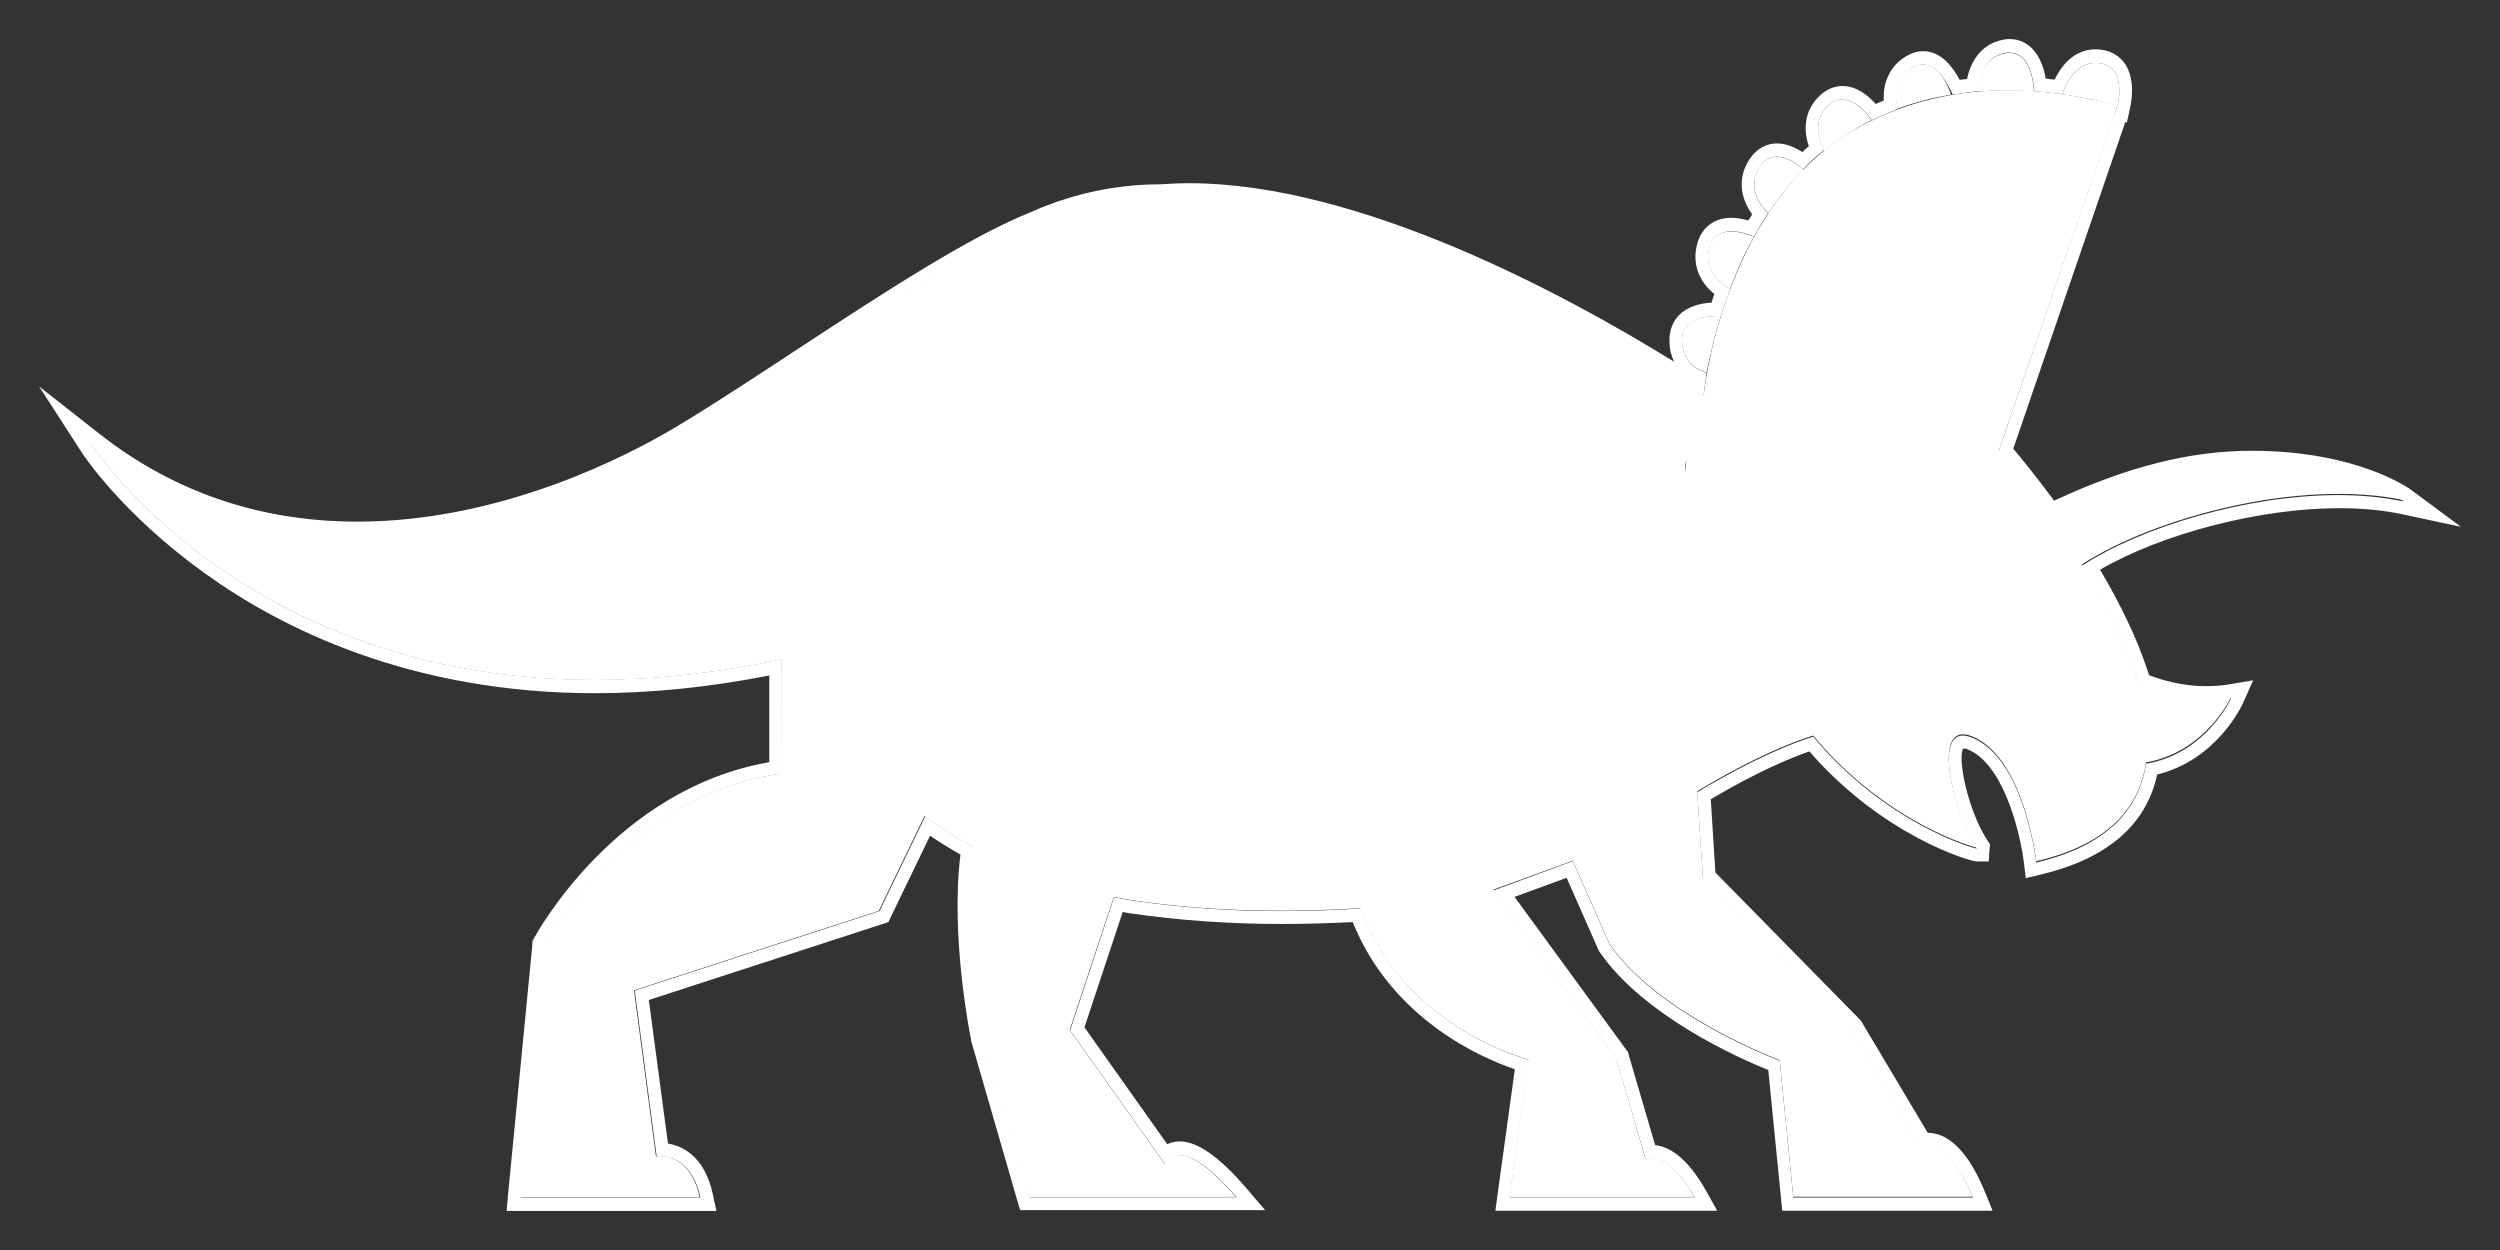
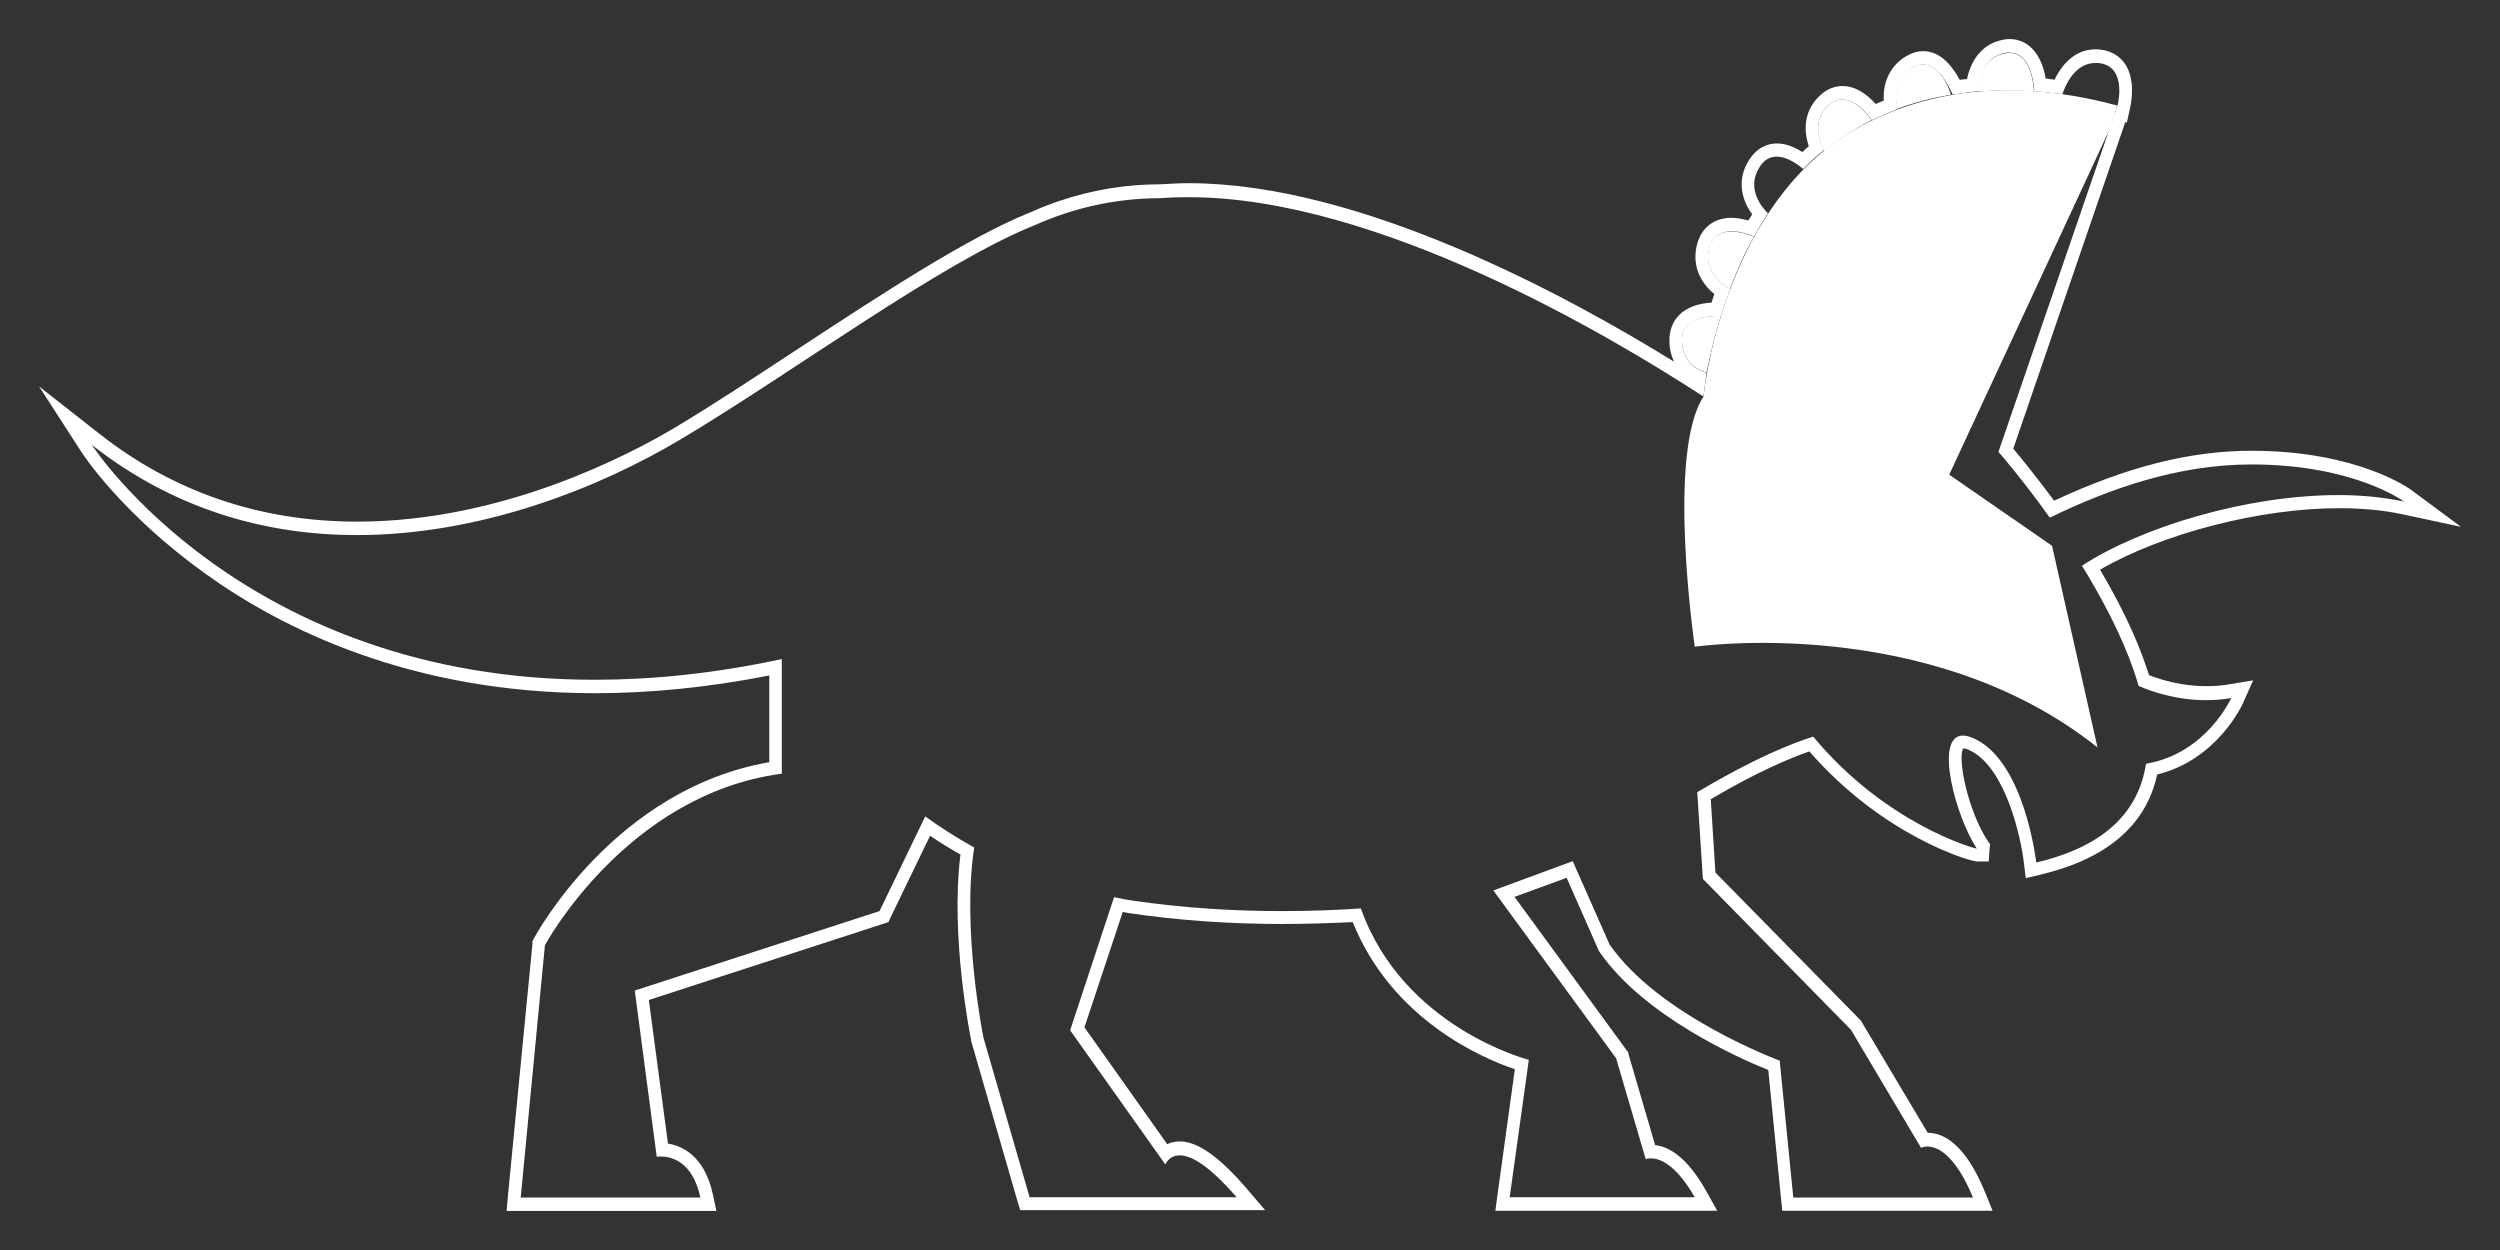
<svg xmlns="http://www.w3.org/2000/svg" width="32" height="16" viewBox="0 0 32 16" fill="none">
  <rect x="0" y="0" width="32" height="16" fill="#333333" stroke="none" />
-   <path d="M27.103 1.349L27.018 1.623L24.95 6.076L26.266 6.986L26.848 9.567C26.848 9.567 26.926 10.202 25.802 9.024C24.682 7.842 21.693 8.278 21.693 8.278C21.693 8.278 21.327 5.791 21.807 5.073C21.833 4.75 22.183 2.407 23.914 1.565C24.979 1.029 26.129 1.087 27.106 1.352" fill="white" />
+   <path d="M27.103 1.349L27.018 1.623L24.95 6.076L26.266 6.986L26.848 9.567C24.682 7.842 21.693 8.278 21.693 8.278C21.693 8.278 21.327 5.791 21.807 5.073C21.833 4.75 22.183 2.407 23.914 1.565C24.979 1.029 26.129 1.087 27.106 1.352" fill="white" />
  <path d="M25.724 0.675C25.992 0.675 26.031 1.053 26.038 1.167C26.038 1.167 26.319 1.194 26.4 1.204C26.43 1.108 26.551 0.806 26.822 0.806C26.838 0.806 26.858 0.806 26.877 0.809C27.197 0.854 27.129 1.256 27.103 1.355L25.58 5.784C25.58 5.784 25.878 6.121 26.237 6.626C27.011 6.251 27.88 5.945 28.818 5.945C30.134 5.945 30.771 6.42 30.771 6.42C30.51 6.365 30.229 6.337 29.935 6.337C28.756 6.337 27.41 6.746 26.649 7.241C26.907 7.66 27.155 8.127 27.315 8.591C27.338 8.653 27.354 8.715 27.374 8.78C27.534 8.849 27.848 8.962 28.236 8.962C28.341 8.962 28.449 8.955 28.56 8.934C28.56 8.934 28.243 9.646 27.469 9.776C27.38 10.353 26.985 10.824 26.064 11.04C26.064 11.04 25.923 9.793 25.303 9.47C25.231 9.433 25.172 9.415 25.126 9.415C24.754 9.415 25.028 10.443 25.303 10.862C25.267 10.862 24.133 10.542 23.209 9.429C22.944 9.512 22.454 9.704 21.725 10.14L21.797 11.25L23.692 13.181L24.59 14.693C24.59 14.693 24.62 14.675 24.669 14.675C24.786 14.675 25.018 14.758 25.254 15.328H22.954L22.78 13.576C22.78 13.576 21.235 13.006 20.602 12.088L20.131 11.023L19.115 11.398L20.686 13.545L21.065 14.837C21.065 14.837 21.091 14.827 21.134 14.827C21.238 14.827 21.444 14.892 21.693 15.325H19.324L19.569 13.566C19.569 13.566 17.962 13.157 17.419 11.628C17.112 11.649 16.773 11.662 16.407 11.662C15.809 11.662 15.152 11.625 14.482 11.525C14.407 11.515 14.335 11.498 14.26 11.484L13.698 13.188L14.917 14.906C14.917 14.906 14.96 14.789 15.1 14.789C15.24 14.789 15.459 14.899 15.829 15.325H13.179L12.588 13.281C12.588 13.281 12.307 11.896 12.47 10.848C12.241 10.721 12.032 10.587 11.843 10.45L11.258 11.662L8.125 12.679L8.406 14.806C8.406 14.806 8.426 14.803 8.458 14.803C8.579 14.803 8.863 14.854 8.965 15.328H6.665L6.975 12.099C6.975 12.099 8.011 10.168 10.007 9.903V8.436C9.144 8.622 8.344 8.701 7.615 8.701C3.12 8.704 1.176 5.695 1.176 5.695C2.248 6.536 3.427 6.849 4.567 6.849C6.158 6.849 7.674 6.244 8.72 5.619C10.144 4.771 12.036 3.365 13.248 2.881C13.741 2.661 14.28 2.537 14.852 2.537C14.973 2.527 15.093 2.524 15.218 2.524C17.622 2.524 20.598 4.29 21.804 5.076C21.81 5.011 21.846 4.771 21.843 4.771C21.843 4.771 21.843 4.771 21.843 4.774C21.722 4.736 21.536 4.633 21.529 4.369C21.523 4.087 21.817 4.046 21.977 4.046C21.997 4.046 22.013 4.046 22.026 4.046C22.062 3.936 22.101 3.819 22.147 3.699C22.046 3.644 21.797 3.472 21.882 3.169C21.928 3.008 22.046 2.96 22.163 2.96C22.281 2.96 22.402 3.005 22.451 3.029C22.506 2.929 22.565 2.826 22.63 2.73C22.565 2.668 22.343 2.421 22.522 2.139C22.584 2.039 22.663 2.005 22.741 2.005C22.885 2.005 23.026 2.115 23.081 2.163C23.163 2.077 23.254 1.994 23.349 1.919C23.29 1.809 23.189 1.548 23.401 1.349C23.463 1.294 23.522 1.273 23.581 1.273C23.754 1.273 23.908 1.465 23.96 1.538C23.96 1.538 24.179 1.438 24.296 1.393C24.244 1.232 24.273 0.974 24.496 0.857C24.538 0.837 24.577 0.826 24.617 0.826C24.809 0.826 24.933 1.081 24.995 1.211C25.113 1.191 25.329 1.167 25.326 1.167C25.332 1.057 25.375 0.723 25.678 0.675C25.695 0.675 25.714 0.672 25.727 0.672M25.727 0.5C25.704 0.5 25.678 0.5 25.652 0.507C25.371 0.552 25.227 0.775 25.178 1.012C25.149 1.012 25.116 1.019 25.084 1.022C25.002 0.868 24.852 0.655 24.617 0.655C24.551 0.655 24.486 0.672 24.424 0.706C24.192 0.826 24.097 1.063 24.113 1.287C24.081 1.3 24.045 1.314 24.009 1.331C23.908 1.218 23.761 1.101 23.584 1.101C23.48 1.101 23.382 1.142 23.297 1.221C23.117 1.386 23.068 1.623 23.153 1.871C23.127 1.895 23.097 1.919 23.071 1.946C22.983 1.891 22.869 1.836 22.745 1.836C22.643 1.836 22.5 1.874 22.389 2.046C22.225 2.3 22.294 2.561 22.428 2.743C22.411 2.771 22.395 2.798 22.379 2.822C22.313 2.805 22.238 2.788 22.163 2.788C21.944 2.788 21.784 2.908 21.725 3.118C21.657 3.365 21.738 3.596 21.944 3.764C21.931 3.802 21.918 3.836 21.908 3.874C21.765 3.881 21.595 3.922 21.484 4.042C21.405 4.128 21.366 4.238 21.369 4.369C21.369 4.465 21.392 4.554 21.428 4.63C20.033 3.767 17.4 2.345 15.221 2.345C15.093 2.345 14.969 2.352 14.852 2.359C14.411 2.359 13.976 2.431 13.561 2.572L13.522 2.585C13.414 2.623 13.306 2.664 13.202 2.713H13.199C12.388 3.039 11.291 3.76 10.232 4.454C9.667 4.825 9.135 5.176 8.648 5.468C8.037 5.832 6.423 6.677 4.574 6.677C3.332 6.677 2.225 6.299 1.278 5.557L0.5 4.946L1.046 5.791C1.065 5.822 1.562 6.578 2.624 7.34C3.597 8.041 5.253 8.873 7.615 8.873C8.331 8.873 9.082 8.797 9.847 8.646V9.756C7.883 10.096 6.877 11.934 6.831 12.016L6.815 12.047V12.085L6.501 15.311L6.485 15.5H9.17L9.125 15.29C9.017 14.785 8.72 14.665 8.55 14.638L8.305 12.8L11.307 11.824L11.372 11.803L11.402 11.738L11.905 10.697C12.029 10.783 12.16 10.862 12.294 10.938C12.163 11.985 12.418 13.257 12.431 13.312V13.325L13.022 15.369L13.058 15.49H16.194L15.949 15.204C15.606 14.806 15.329 14.61 15.1 14.61C15.038 14.61 14.986 14.624 14.94 14.645L13.881 13.15L14.371 11.673C14.401 11.68 14.43 11.683 14.463 11.69C15.071 11.779 15.727 11.827 16.41 11.827C16.707 11.827 17.011 11.817 17.315 11.803C17.818 13.054 18.981 13.549 19.39 13.686L19.167 15.301L19.141 15.497H21.98L21.836 15.239C21.588 14.799 21.353 14.675 21.186 14.658L20.846 13.497L20.84 13.466L20.82 13.442L19.386 11.48L20.053 11.236L20.461 12.161L20.468 12.174L20.477 12.188C21.043 13.009 22.274 13.552 22.634 13.696L22.797 15.342L22.813 15.497H25.505L25.407 15.256C25.152 14.634 24.871 14.5 24.675 14.5L23.832 13.085L23.823 13.068L23.81 13.054L21.957 11.168L21.898 10.23C22.496 9.876 22.921 9.701 23.16 9.618C24.097 10.697 25.214 11.027 25.306 11.027H25.456L25.466 10.869L25.473 10.807L25.44 10.759C25.188 10.374 25.051 9.697 25.13 9.58C25.142 9.58 25.172 9.58 25.234 9.615C25.678 9.848 25.871 10.731 25.907 11.054L25.93 11.24L26.103 11.199C26.959 10.999 27.469 10.57 27.612 9.914C28.377 9.725 28.697 9.031 28.71 9L28.841 8.708L28.537 8.759C28.439 8.776 28.341 8.783 28.24 8.783C27.929 8.783 27.668 8.704 27.508 8.642C27.495 8.605 27.485 8.567 27.469 8.526C27.341 8.148 27.142 7.735 26.881 7.292C27.678 6.828 28.932 6.505 29.938 6.505C30.229 6.505 30.504 6.53 30.742 6.581L31.5 6.743L30.869 6.275C30.843 6.255 30.174 5.77 28.821 5.77C28.034 5.77 27.227 5.973 26.293 6.409C26.061 6.097 25.868 5.86 25.77 5.743L27.204 1.562L27.224 1.568L27.263 1.393C27.286 1.287 27.331 1.019 27.204 0.823C27.135 0.72 27.031 0.655 26.9 0.637C26.874 0.634 26.848 0.631 26.825 0.631C26.538 0.631 26.377 0.857 26.299 1.019C26.26 1.015 26.221 1.012 26.185 1.005C26.132 0.692 25.962 0.5 25.724 0.5" fill="white" />
-   <path d="M1.173 5.695C1.173 5.695 3.806 9.762 10.004 8.44L9.997 9.903C8.001 10.168 6.965 12.099 6.965 12.099L6.652 15.325H8.955C8.827 14.72 8.396 14.803 8.396 14.803L8.115 12.676L11.248 11.659L11.833 10.446C12.023 10.584 12.232 10.718 12.46 10.845C12.297 11.893 12.578 13.277 12.578 13.277L13.169 15.321H15.819C15.067 14.449 14.911 14.902 14.911 14.902L13.692 13.184L14.257 11.48C14.329 11.494 14.401 11.508 14.479 11.521C15.554 11.683 16.599 11.676 17.413 11.625C17.955 13.153 19.563 13.562 19.563 13.562L19.321 15.321H21.689C21.34 14.7 21.062 14.834 21.062 14.834L20.686 13.538L19.115 11.387L20.131 11.017L20.602 12.082C21.232 12.995 22.78 13.569 22.78 13.569L22.954 15.318H25.25C24.92 14.511 24.59 14.679 24.59 14.679L23.692 13.167L21.797 11.236L21.725 10.127C22.451 9.69 22.941 9.498 23.209 9.415C24.149 10.549 25.303 10.858 25.303 10.848C24.992 10.374 24.682 9.127 25.303 9.453C25.923 9.78 26.064 11.023 26.064 11.023C26.988 10.81 27.384 10.336 27.469 9.759C28.24 9.625 28.56 8.917 28.56 8.917C28.03 9.007 27.576 8.849 27.374 8.763C27.354 8.697 27.335 8.636 27.315 8.574C27.155 8.11 26.907 7.643 26.649 7.224C27.599 6.609 29.461 6.124 30.771 6.402C30.771 6.402 30.134 5.928 28.818 5.928C27.884 5.928 27.015 6.234 26.24 6.609C25.881 6.107 25.584 5.77 25.584 5.77L27.018 1.617C26.616 1.459 26.185 1.407 25.731 1.407C23.483 1.407 22.16 3.224 22.036 5.21C20.974 4.499 17.482 2.311 14.858 2.52C14.29 2.52 13.747 2.644 13.254 2.867C12.042 3.352 10.147 4.757 8.723 5.605C6.926 6.674 3.741 7.694 1.176 5.681M26.495 9.536C26.439 9.536 26.397 9.488 26.397 9.433C26.397 9.378 26.439 9.33 26.495 9.33C26.551 9.33 26.593 9.374 26.593 9.433C26.593 9.491 26.547 9.536 26.495 9.536ZM25.737 6.914C26.338 7.23 25.891 7.794 25.891 7.794C25.985 7.196 25.737 6.914 25.737 6.914ZM25.587 7.502C25.505 7.502 25.437 7.43 25.437 7.344C25.437 7.258 25.505 7.186 25.587 7.186C25.669 7.186 25.737 7.258 25.737 7.344C25.737 7.43 25.669 7.502 25.587 7.502ZM25.221 7.388C25.221 7.388 25.005 7.045 25.381 6.938C25.381 6.938 25.208 7.134 25.221 7.388ZM22.019 5.633C22.013 5.897 22.026 6.152 22.046 6.392C21.889 6.372 21.65 6.303 21.582 6.055C21.51 5.781 21.84 5.671 22.019 5.633ZM22.085 6.725C22.114 6.945 22.153 7.151 22.202 7.351C22.081 7.361 21.889 7.337 21.804 7.134C21.709 6.911 21.948 6.78 22.088 6.725M22.268 7.588C22.313 7.753 22.366 7.911 22.424 8.058C22.34 8.076 22.215 8.065 22.134 7.928C22.036 7.763 22.179 7.639 22.268 7.584" fill="white" />
-   <path d="M26.4 1.204C26.433 1.105 26.564 0.768 26.877 0.809C27.197 0.854 27.129 1.256 27.103 1.359C26.985 1.321 26.733 1.252 26.397 1.208" fill="white" />
  <path d="M25.319 1.17C25.326 1.06 25.368 0.73 25.672 0.682C25.985 0.634 26.028 1.05 26.034 1.17C25.812 1.156 25.57 1.153 25.316 1.17" fill="white" />
  <path d="M24.492 0.857C24.783 0.71 24.94 1.108 24.973 1.211C24.747 1.249 24.515 1.307 24.287 1.393C24.261 1.287 24.221 0.995 24.492 0.857Z" fill="white" />
  <path d="M23.401 1.349C23.64 1.129 23.888 1.445 23.957 1.538C23.751 1.641 23.548 1.771 23.352 1.929C23.293 1.823 23.182 1.555 23.401 1.349Z" fill="white" />
-   <path d="M22.519 2.139C22.699 1.857 23.012 2.104 23.088 2.17C22.927 2.331 22.774 2.517 22.634 2.73C22.575 2.675 22.34 2.421 22.522 2.135" fill="white" />
  <path d="M21.879 3.169C21.97 2.843 22.356 2.991 22.451 3.032C22.336 3.231 22.235 3.455 22.143 3.699C22.046 3.644 21.794 3.472 21.879 3.169Z" fill="white" />
  <path d="M22.026 4.046C21.957 4.269 21.895 4.513 21.843 4.771C21.722 4.733 21.533 4.63 21.529 4.365C21.523 4.049 21.889 4.039 22.026 4.046Z" fill="white" />
</svg>